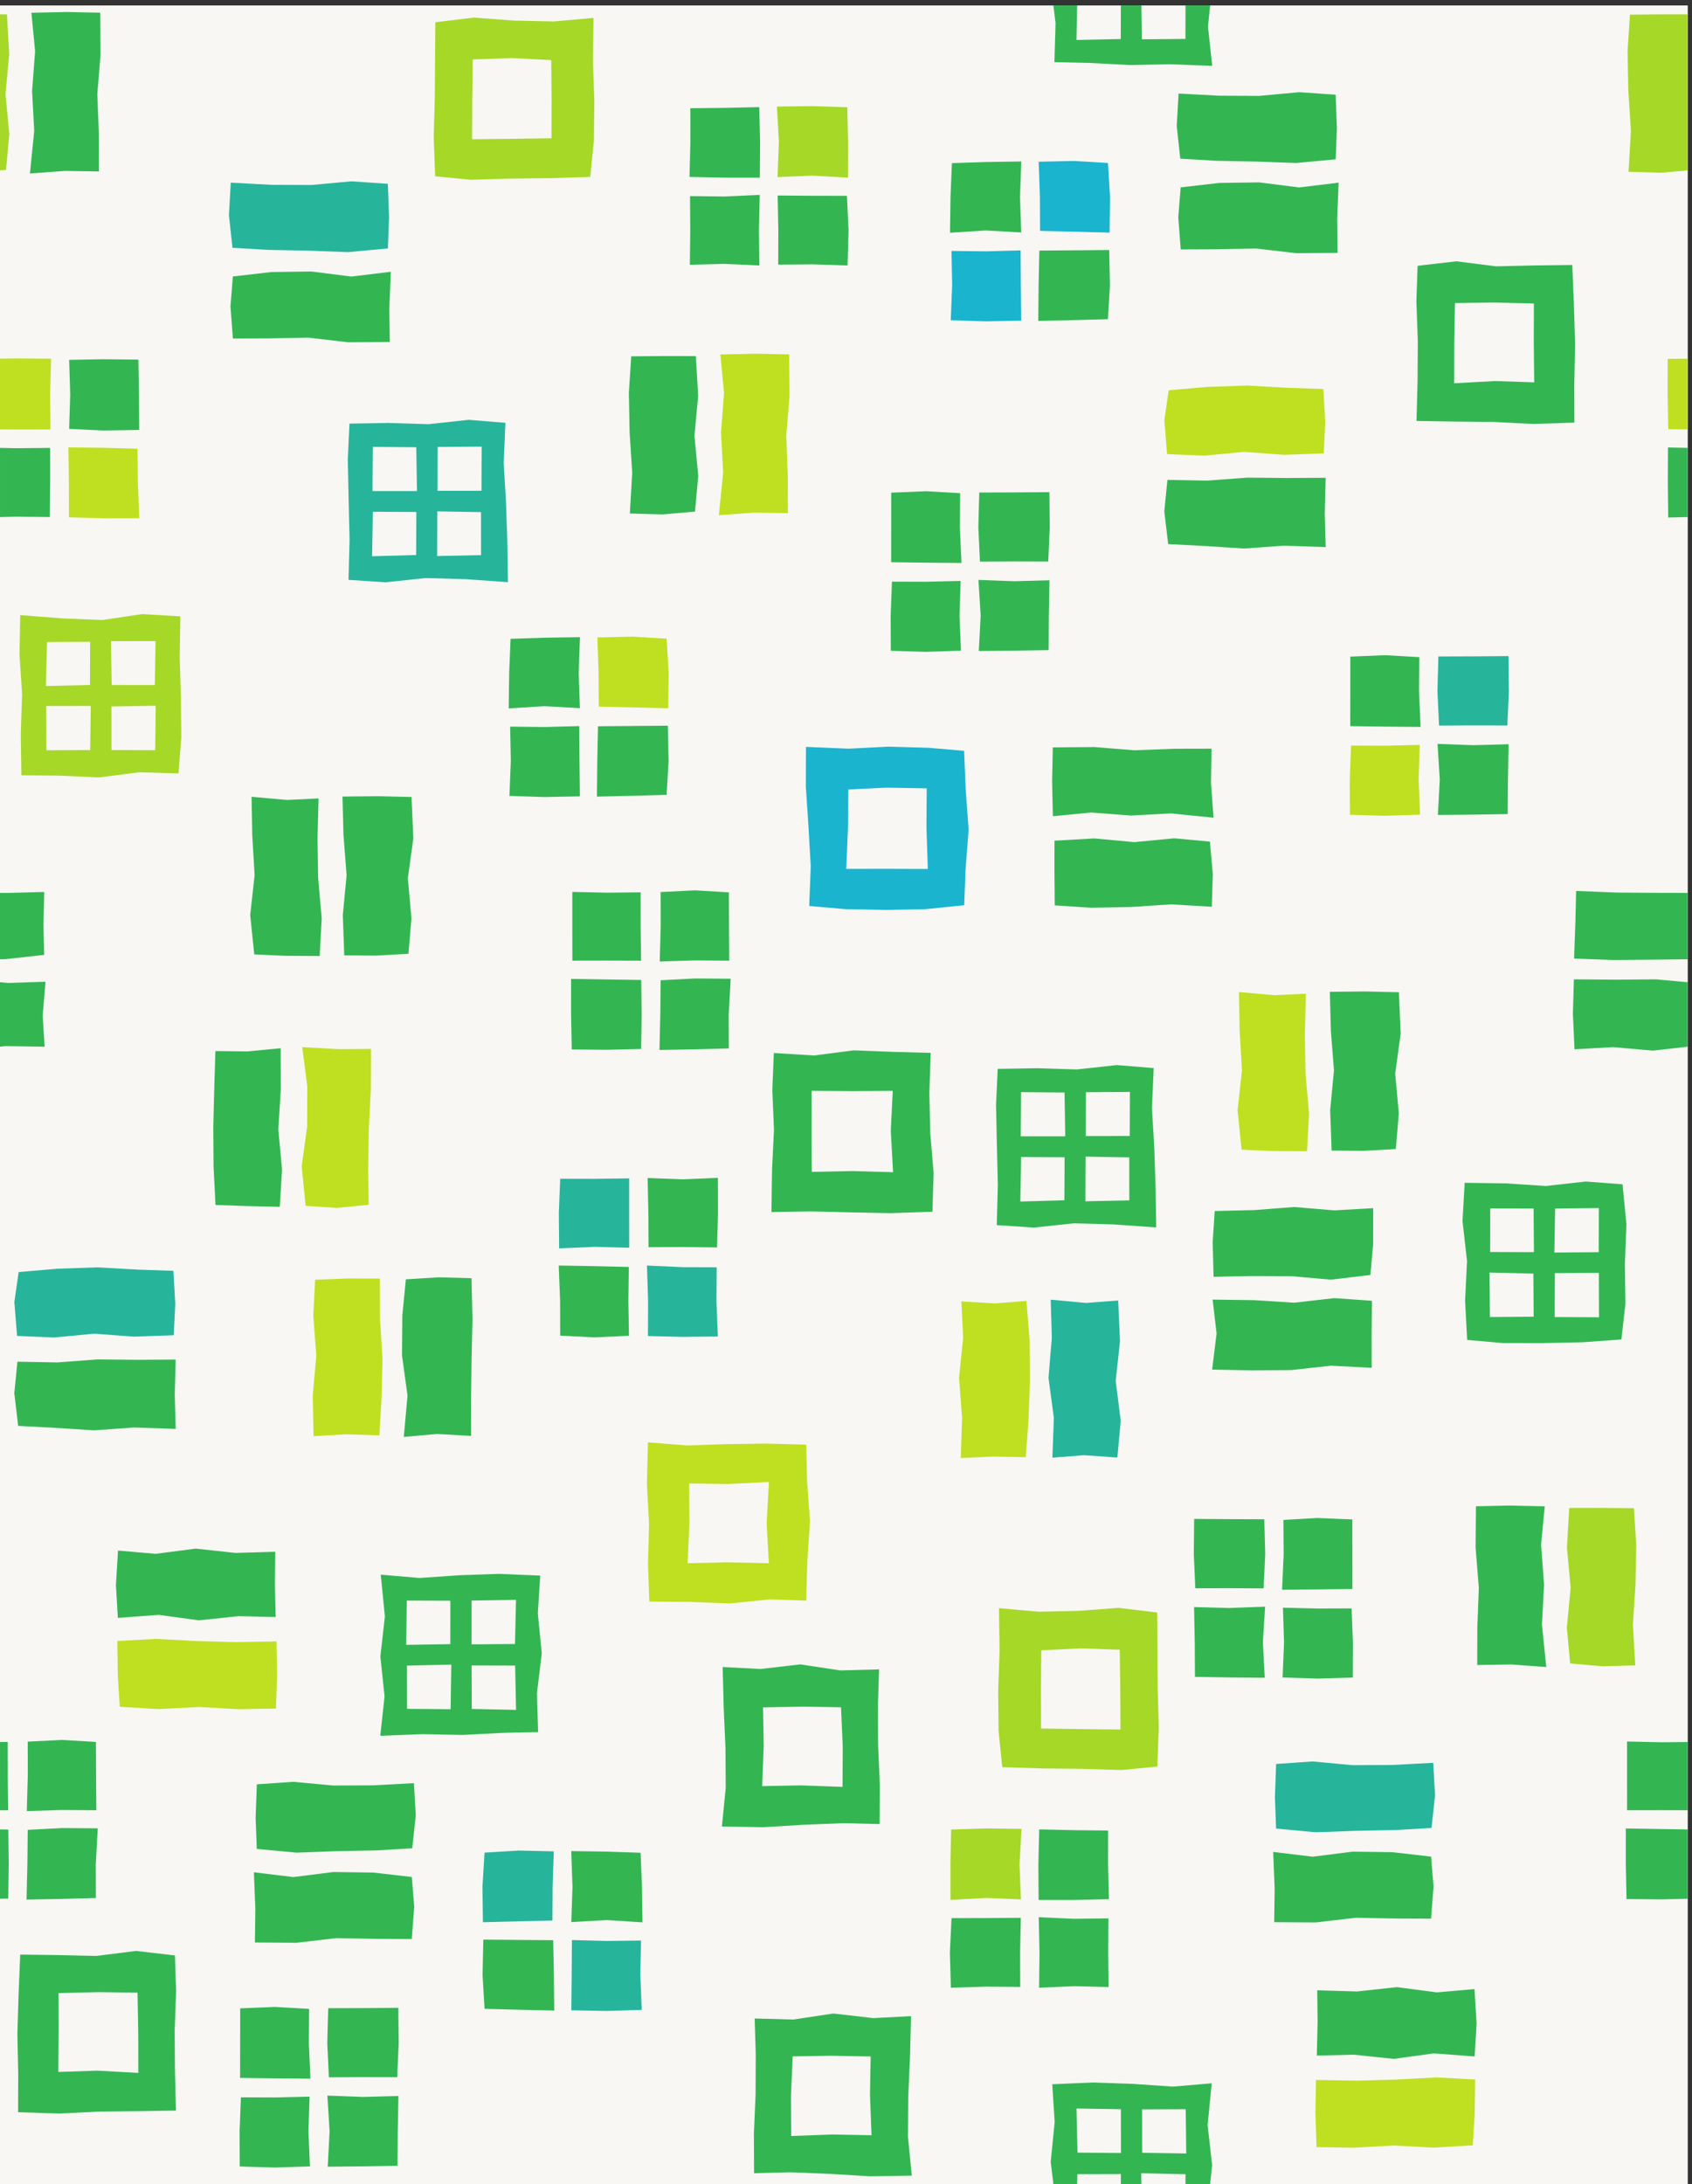
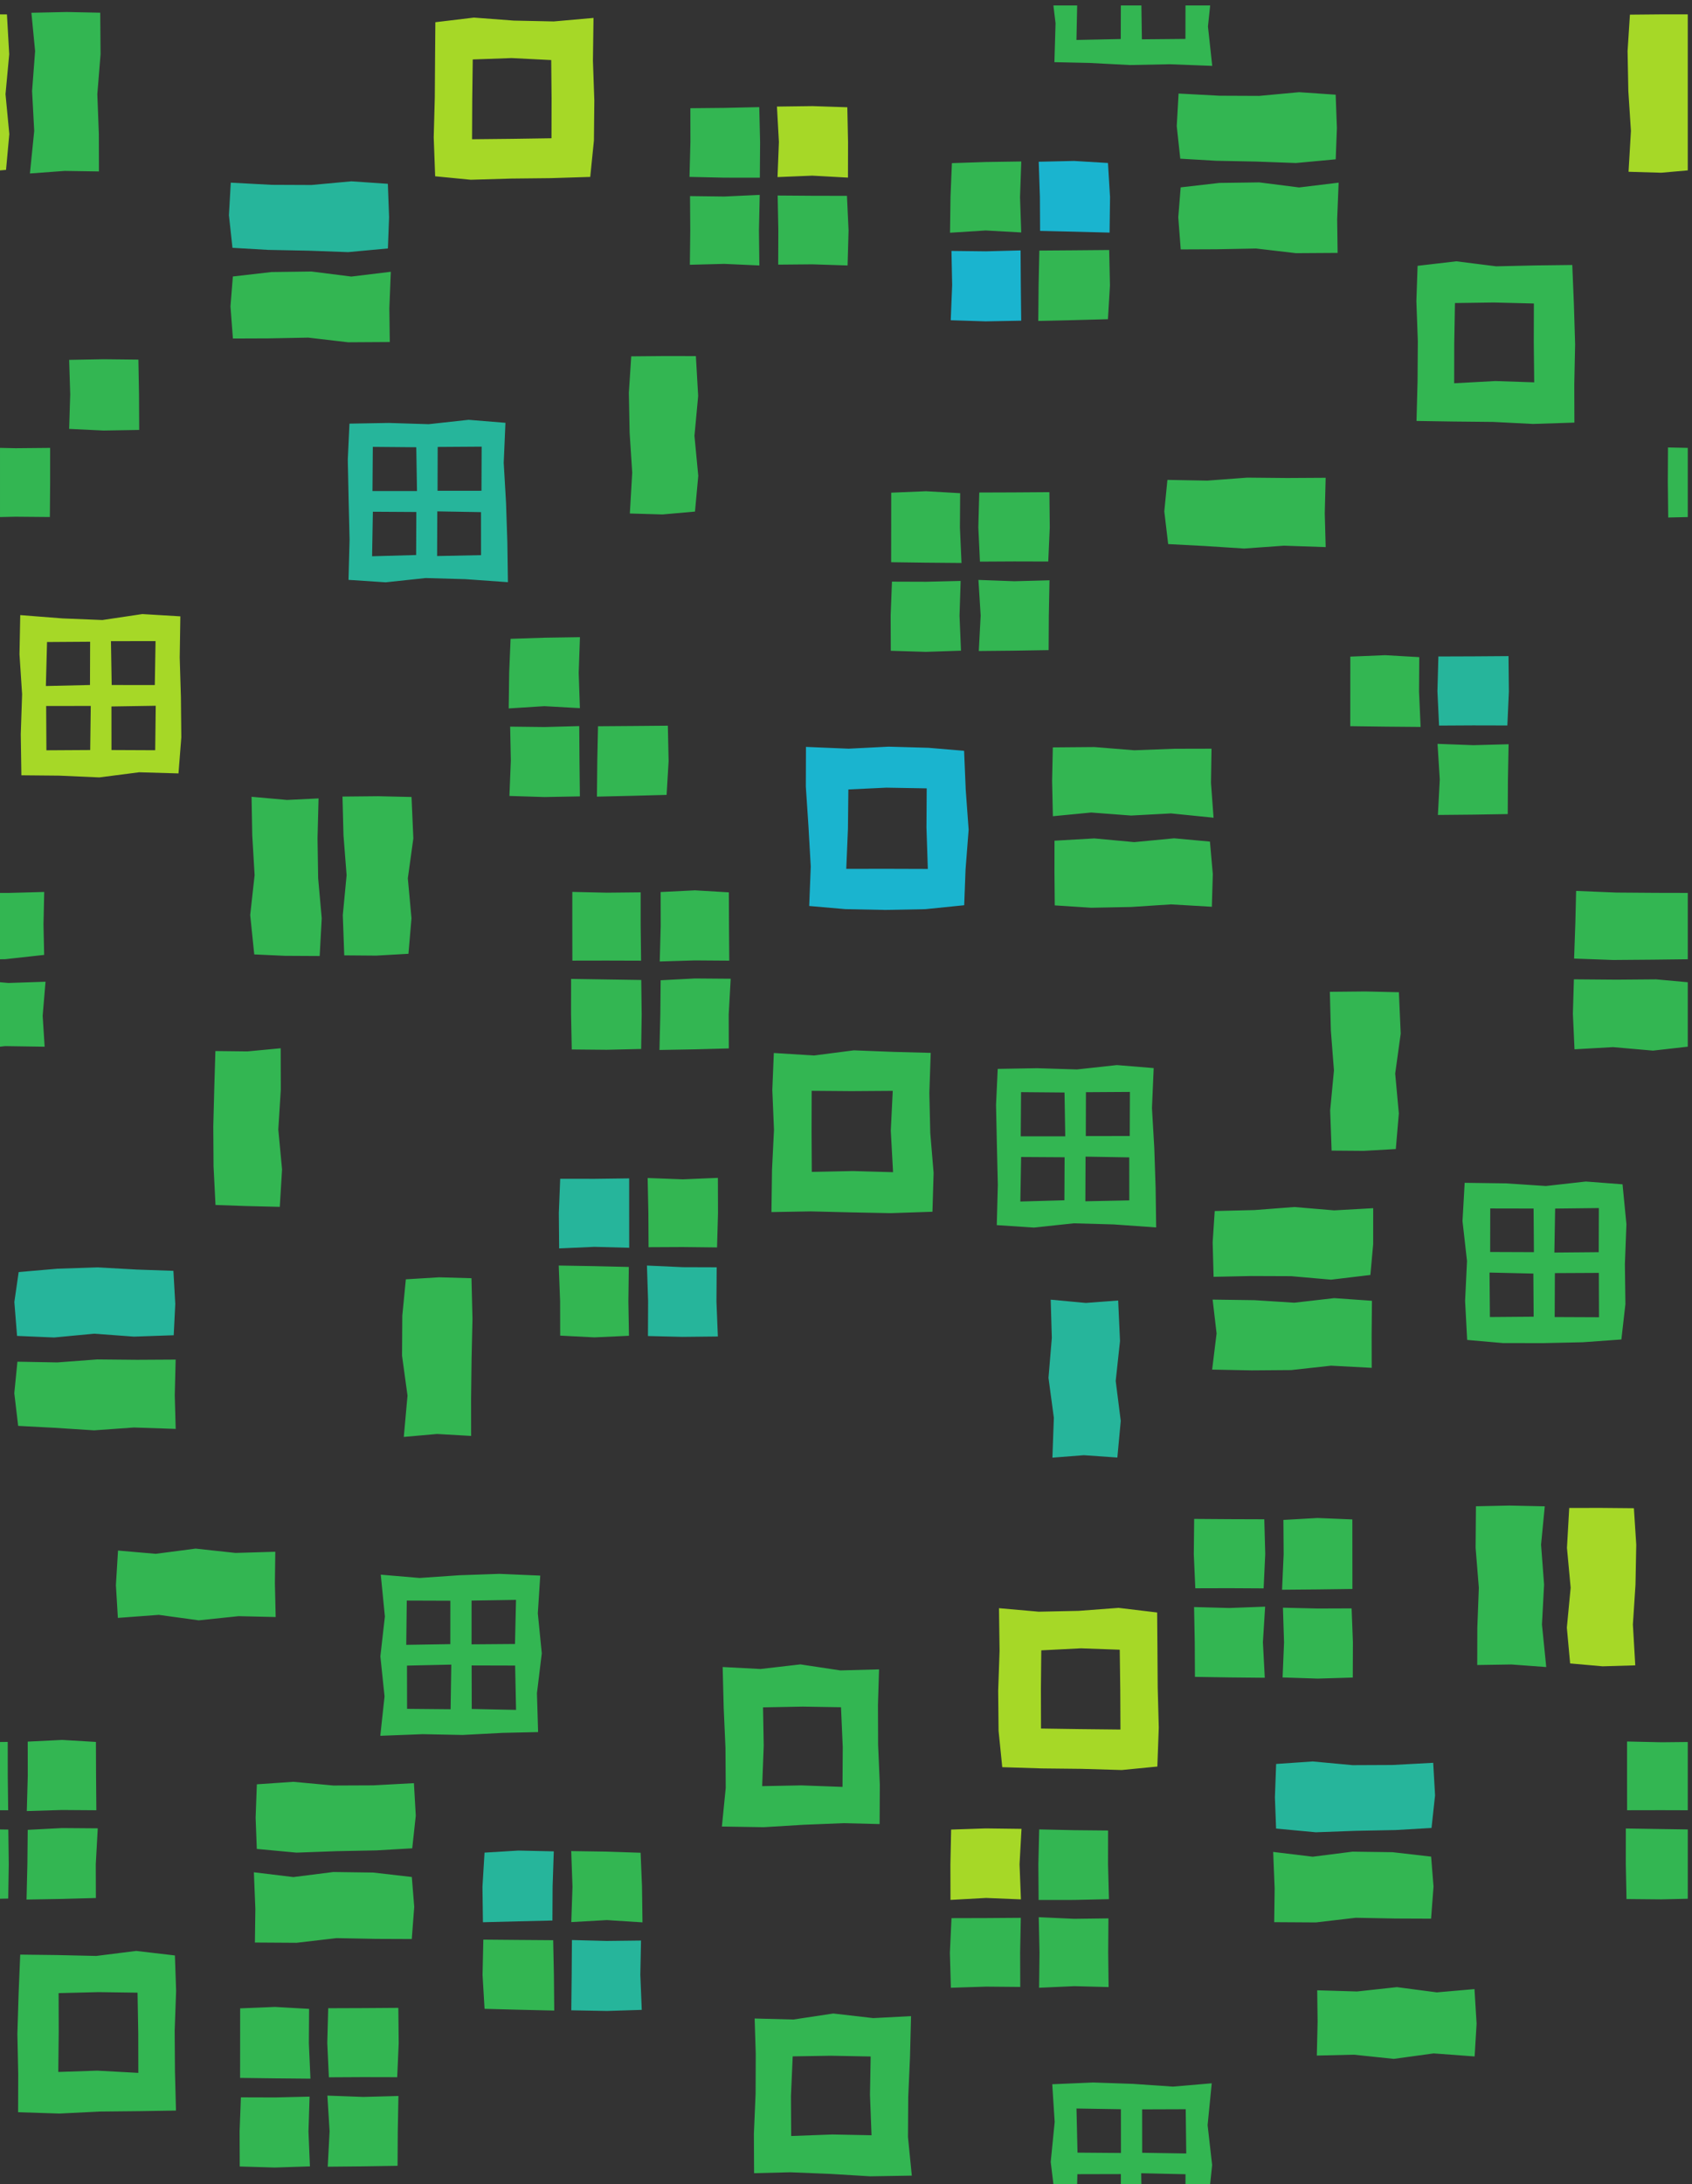
<svg xmlns="http://www.w3.org/2000/svg" xml:space="preserve" width="551.104" height="711.175">
  <rect width="100%" height="100%" fill="#333333" stroke="none" />
-   <path d="M4133.28 0H0v5333.81h4133.28V0" style="fill:#f8f7f4;fill-opacity:1;fill-rule:nonzero;stroke:none" transform="matrix(.133 0 0 -.133 0 711.175)" />
-   <path d="m123.707 4295.78-.957 85.55 2.43 87.66-87.02.68-38.16-.52v-173.19l37.484-.31 86.223.13m213.074-47.16-82.617 2.26-86.621 1.07 1.172-85.97.168-85.29 84.617-2.42 87.59.11-3.371 86.92-.938 83.32m3054.809-898.73 86.13 2.83-3.53 85.48 2.71 85.33-84.63-2.03-83.57.26-3.18-82.9.33-86.4 85.74-2.57m-1925.26 267.37 82.66-1.91 87.51-2.27 1.14 86.89-5.08 83.57-82.91 5-86.67-1.92 2.86-86 .49-83.36m1574.32-1084.78 75.33-3.4 84.89-.47 5.02 92.48-8.75 97.75-1.53 97.7 2.52 97.87-77.32-3.75-86.76 7.77 1.72-94.22 5.74-97.74-10.78-97.68 9.92-96.31m-2301.826-40.63 9.578-96.85 76.036-5.1 78.437 7.69-1.133 86.57 1.446 97.75 4.902 97.7.586 99.54-79.414-.58-89.043 5.02 12.265-96.09-.254-97.95-13.406-97.7m1692.336-710.76 80.9-1.4 6.66 88.81 3.67 97.75-.72 97.7-7.91 98.24-77.75-6.04-81.57 4.9 4.24-89.49-10.08-97.67 7.49-97.7-3.21-98.65 78.28 3.55m-1663.305 49.93 79.231 4.61 81.844-2.58 5.41 89.68 2.441 97.76-6.199 97.69-.332 98.71-78.34.28-80.137-3.19-4.582-88.08 7.403-97.77-8.719-97.7 1.98-99.41M1932.64 4479.5l-82.13 1.72-86.42-1.85 9.08-93.8-7.39-97.84 5.2-97.7-10.5-104.18 85.21 6.29 83.79-1.27-.22 91.47-3.7 97.75 7.92 97.68-.84 101.73m1016.28-247.93 97.77 9.31 97.67-7.19 97.37 3.39 3.82 76.64-4.57 81.02-88.9 3.1-97.75 5.44-97.7-3.37-94.61-8.16-10.55-73.18 6.61-83.11 90.84-3.89M678.617 1248.01l-1.445 80.58-100.488-1.77-97.696 2.81-97.754 5.19-93.886-5.23 1.203-86.41 4.668-74.59 95.711-5.74 97.695 5.24 97.766-5.45 91.433 1.62 2.793 83.75M1885.1 1431.46l89.26-3.02 2.82 97.15 6.5 97.69-7.13 97.76-1.99 89.27-97.15 2.6-97.7-1.33-97.75-3.18-95.14 7.52-2.56-102.6 5.29-97.68-2.59-97.75 3.12-91.89 99.58-.65 97.69-3.83zm-201.13 88.52 4.51 101.09-.8 94.18 97.47-1.19 97.98 4.92-5.67-101.15 5.45-97.83-100.99 2.27-97.95-2.29M4083.96 4382l1.56-85.65 47.76-.39v173.2l-49.24-.68-.08-86.48M3420.98 255.977l-97.69-2.793-100.49 1.757-1.44-80.566 2.79-83.77 91.44-1.601 97.76 5.43 97.67-5.215 95.73 5.722 4.67 74.61 1.19 86.406-93.87 5.215-97.76-5.195" style="fill:#bfe020;fill-opacity:1;fill-rule:nonzero;stroke:none" transform="matrix(.133 0 0 -.133 0 711.175)" />
  <path d="m1904.12 4913.63 85.28 3.5 87.23-4.79.2 86.58-1.78 85.64-84.98 2.83-87.36-1.12 4.79-86.71-3.38-85.93M22.816 5018.9l-9.316 97.77 9.063 97.67-5.567 97.62-16.996.03v-382.01l14.79 1.31 8.026 87.61m1130.154-111.81 97.76 2.89 97.68 1.03 97.06 3.05 9.03 89.08.97 97.85-3.4 97.68 1.41 104.63-97.36-8.6-97.76 2.05-97.69 7.35-94.51-11.32-.69-86.41-.68-97.75-2.62-97.69 3.5-95.33zm3.52 196.09 1.26 98.44 95.16 3.4 97-4.91.91-93.69-.23-97.71-94.43-1.41-100.12-1.03.45 96.91m1257.8-4232.399-85-2.832-1.78-85.605.2-86.602 87.22 4.785 85.29-3.496-3.38 85.938 4.79 86.719-87.34 1.093m1584.6 499.239 6.36 97.68 1.87 97.83-5.78 89.2-81.41.74-76.95-.12-5.57-97.6 9.06-97.67-9.33-97.76 8.04-87.63 79.58-7.01 79.95 2.36-5.82 99.98m-1164.39-56.99-.68 86.38-94.52 11.33-97.69-7.34-97.75-2.03-97.36 8.57 1.4-104.63-3.4-97.69.98-97.83 9-89.09 97.07-3.04 97.7-1.04 97.75-2.89 87.3 8.5 3.5 95.33-2.62 97.69zm-190.7-199.08-94.42 1.4-.23 97.72.92 93.67 96.99 4.94 95.15-3.42 1.27-98.44.45-96.93-100.13 1.06m1347.85 4197.38-5.78-89.23 1.88-97.8 6.34-97.68-5.84-100 79.96-2.35 65.07 5.74v381.98l-60.24.09-81.39-.75M243.129 3443.89l97.687 12.57 96.289-2.79 6.922 88.26-.984 97.81-2.922 97.7 1.563 100.77-93.164 5.59-97.754-14.59-97.696 3.97-103.484 8.09-1.848-96.13 6.387-97.75-3.281-97.69 1.523-100.6 93.008-.87zm136.945 66.56-107.082.48-.078 106.67 108.457 1.7zm.879 267.12-1.848-107.48-105.613.03-1.769 107.35zm-265.754-2.25 105.528.71-.36-105.86-108.019-2.51zm-2.136-156.56 109.199.13-1.36-107.96-107.246-.64-.593 108.47" style="fill:#a6d827;fill-opacity:1;fill-rule:nonzero;stroke:none" transform="matrix(.133 0 0 -.133 0 711.175)" />
  <path d="m1758.09 2463.49-85.88-3.59-86.17 3.24 1.8-85.51.48-83.9 83.23.41 84.47-.96 2.34 83.77-.27 86.54m-217.79-386.61-1.43 84.08 1.08 84.41-83.75 2.01-87.9 1.49 3.36-87.27.18-84.35 83.69-4.28 84.77 3.91M171.938 4382l-2.598-84.85 84.16-4 87.375 1.46-.461 86.72-1.504 85.41-84.746.94-84.824-1.53 2.598-84.15m-49.852-300.63.664 83.95.027 85.3-84.617-.77-38.16.81v-169.39l37.484.84 84.602-.74M1401.57 3079.73l.13-84.44 83.75.15 84.55-.26-1 83.88-.07 83.49-82.81-.84-84.54 1.88-.01-83.86m299.9-83.88 84.49-.6-.7 83.81-.35 83.45-82.78 4.91-84.24-4.15.14-83.54-2.37-86.47 85.81 2.59m-130.02-132.8-1.08 84.91-84.25 1.27-87.53 1.36-.09-86.89 1.73-85.88 85.22-.78 84.71 1.97 1.29 84.04m130.68 88.6-84.24-4.39-.82-83.56-2.07-87.12 86.47 1.55 83.34 2.25-.26 82.7 4.86 87.89-87.28.68m652.53 1017.23-3.85 86.73.57 84.15-83.44 4.76-85.39-3.51-.06-84.72-.1-85.54 84.87-1.12 87.4-.75m128.63 3.78 83.85-.22 3.69 83.17-.9 86.65-86-.59-85.74-.3-2.3-85.08 3.96-84.09 83.44.46m-216.03-221.36 86.15 2.83-3.56 85.48 2.72 85.3-84.63-2.01-83.58.28-3.18-82.91.33-86.39 85.75-2.58m216.03 2.89 84.75 1.34.47 84.08 1.66 86.89-86.24-2.33-87.79 3.25 5.45-87.15-4.57-86.91 86.27.83M3479 3567.47l-3.86 86.73.57 84.15-83.44 4.77-85.39-3.52-.05-84.72-.1-85.54 84.86-1.12 87.41-.75m128.63-214.7 84.75 1.35.46 84.09 1.66 86.88-86.23-2.33-87.79 3.26 5.45-87.16-4.57-86.91 86.27.82M1773.38 4912.22l87.42-.09.65 86.8-2.05 85.98-85.35-1.87-83.36-.8.11-82.68-2.22-85.46 84.8-1.88m0-211.07 86.29-3.89-1.01 85.63 1.87 87.15-86.48-3.99-84.2 1.03.58-83.53-.99-84.61 83.94 2.21m216.69 166.72-85.61.62 1.64-84.94-.31-84.27 83.61.75 86.31-2.78 2.4 85.66-3.94 84.78-84.1.18m510.86-89.82-2.91 86.49 3.04 87.3-86.62-1.3-83.26-2.75-3.43-82.56-1.18-87.85 87.19 5.54 87.17-4.87m212.38-212.35 4.9 82.83-1.89 86.55-85.88-.74-85.15-.62-1.78-84.51-.84-87.77 87.13 2 83.51 2.26m-1379.67-779.77-83.25-2.75-3.43-82.56-1.17-87.86 87.18 5.55 87.16-4.87-2.91 86.49 3.04 87.31-86.62-1.31m-.67-390.1 87.13 1.61-.96 86.49-.62 85.57-84.88-2.26-84.3.98 1.66-83.62-3.46-86.1 85.43-2.67m299.53 5.26 4.91 82.8-1.89 86.58-85.87-.73-85.17-.63-1.77-84.51-.85-87.78 87.13 2.02 83.51 2.25m1793.33-483.17-81.72 1.88-87.36-.84 2.44-94.75 7.61-97.74-9.29-97.68 3.55-98.62 78.23-.62 78.98 4.45 7.42 87.09-8.92 97.75 13.49 97.7-4.43 101.38m-2803.17 92.57 75.332-3.41 84.883-.46 5.02 92.47-8.75 97.75-1.532 97.69 2.528 97.89-77.325-3.75-86.757 7.76 1.711-94.21 5.75-97.74-10.79-97.69 9.93-96.3m385.03 88.6-8.924 97.75 13.504 97.69-4.43 101.4-81.731 1.89-87.355-.85 2.434-94.75 7.625-97.74-9.297-97.69 3.547-98.61 78.222-.62 78.995 4.46 7.41 87.07m-479.952-702.02 73.418-2.56 84.024-2.03 5.547 91.68-9.18 97.75 6.125 97.7-.305 101.12-81.387-7.68-78.503.88-2.618-86.73-2.539-97.65.625-97.7 4.793-94.78m629.332-278.89-2.44 99.57-79.43 2.25-81.309-4.94-8.692-89.1-.644-97.83 13.398-97.7-9.082-101.23 81.509 7.21 83.37-4.79-.13 91.11 1.25 97.76 2.2 97.69M242.289 4927.44l-.223 91.46-3.703 97.77 7.91 97.67-.828 101.75-82.129 1.71-86.418-1.87 9.075-93.77-7.395-97.86 5.207-97.68-10.5-104.18 85.207 6.28 83.797-1.28m1305.991-737.41-5.83-99.99 79.96-2.34 79.59 7.02 8.02 87.62-9.33 97.75 9.08 97.68-5.59 97.61-76.95.12-81.39-.74-5.8-89.23 1.88-97.8 6.36-97.7m1421.83-982.86-7.03 79.59-87.6 8.03-97.77-9.33-97.7 9.06-97.6-5.56-.11-76.97.74-81.4 89.23-5.78 97.8 1.88 97.69 6.36 100-5.84 2.35 79.96m-391.82 310.22-1.72-82.1 1.86-86.43 93.8 9.06 97.84-7.38 97.69 5.21 104.18-10.5-6.29 85.21 1.29 83.79-91.46-.21-97.77-3.7-97.7 7.89-101.72-.84m486.13-1525.2 97.62.74 97.67 10.74 99.54-5.27-.2 79.37.79 84.81-92.41 6.46-97.75-11.15-97.7 6.17-102.28 1.39 9.66-82.85-10.88-88.52 95.94-1.89m-94.65 313.71 2.25-84.67 92.25 1.93 97.77-.37 97.67-8.55 96.31 11.5 6.82 75.33.08 88.18-95.49-5.33-97.75 8.17-97.7-7.45-97.17-2.34-5.04-76.4m988.19 642.8-103.56.84-2.44-84.4 3.95-86.93 94.3 5.35 97.79-8.55 85.28 9.62v157.83l-77.65 7.02-97.67-.78m0 213.32-98.11 3.99-1.85-77.59-3.11-88.04 95.51-3.48 97.6.78 85.28 1.01v162.44l-77.65.17-97.67.72M3181.5 4888.26l-97.76 12.4-97.69-1.32-94.62-10.87-5.88-73.22 6-78.7 86.96.36 97.59 1.85 97.68-11.4 101.97.65-1.09 82.42 3.59 89.56-96.75-11.73m-203.17 65.29 97.77-1.91 97.68-3.55 97.32 9.04 2.9 76.58-3.02 81.63-89.48 6.12-97.76-9.04-97.69.42-99.73 5.31-4.53-79.61 8.65-79.88 87.89-5.11M860.336 4670.09l-97.754 12.38-97.684-1.31-94.621-10.87-5.867-73.22 5.985-78.68 86.972.33 97.578 1.86 97.696-11.39 101.953.63-1.094 82.43 3.594 89.55-96.758-11.71M132.602 1851.62l97.765-6.27 97.684 6.97 102.199-3.47-2.277 82.71 2.207 87.01-94.422-.54-97.754.93-97.688-7.3-97.675 1.76-7.637-77.03 9.473-80.14 88.125-4.63m2816.318 2158.9 97.77-6.29 97.67 6.97 102.19-3.47-2.26 82.72 2.21 87.01-94.42-.55-97.75.92-97.7-7.3-97.66 1.77-7.65-77.03 9.49-80.14 88.11-4.61m-672.97-1339.39 3.35 98.38-90.58 2.4-97.77 3.79-97.68-12.6-98.19 6.1-3.69-90.38 4.08-97.75-4.82-97.69-1.39-103.64 96.29 1.7 97.76-2.4 97.7-1.95 102.55 3.47 2.83 95.22-8.18 97.65zm-187.19-190.96-100.71-2.05-.56 97.5.25 100.96 97.78-.78 100.78.7-4.79-97.62 5.57-101.48-98.32 2.77m1382.78 1934.02-2.53-97.6 89.73-1.4 97.77-.98 97.68-4.93 101.46 3.27-.29 93.95 2.05 97.74-2.97 97.69-3.98 96.5-88.56-1.05-97.75-2.23-97.69 12.28-94.83-11.06-2.95-86.74 3.53-97.76zm89.84 92.25 1.75 98.81 95.57 1.33 97.73-2.44-.27-94.46 1.07-98.55-95.29 3.2-100.74-5.45.18 97.56M3688.17 2450l-101.25 1.36-5.31-93.72 11.03-97.76-4.68-97.67 5.06-95.51 87.46-7.66 97.75-.17 97.7 2.15 94.76 6.81 9.85 86.53-1.27 97.89 3.75 97.69-9.5 97.75-89.89 6.84-97.76-10.96zm-39.45-327.27-.92 108.93 107.34-2.48.73-105.61zm.61 159.3.21 106.56 106.15-.2.81-106.77zm158.02-159.33.47 107.61 107.68.53.39-108.61zm1.11 265.62 107.08 1.23-.32-107.97-108.61-.94 1.85 107.68m-1073.33 351.29-97.74-10.68-97.69 3.03-96.33-1.67-4.12-88.36 2.07-97.73 2.32-97.7-2.59-98.73 90.95-5.97 97.73 10.43 97.7-2.74 103.99-7.36-1.37 96.73-3.25 97.68-5.67 97.69 4.21 98.02zm-128.48-331.02-107.87-3.03 1.91 109.01 106.45-.65zm-106.92 156.62.82 108.15 106.41-.92 1.78-107.25zm158.29-159.08.43 109.33 107.05-1.85.11-105.29zm108.65 159.8-107.6-.07.33 107.34 107.7.68-.43-107.95m-184.49 2629.05 87.15-1.95 97.75-5.1 97.69 1.95 103.91-3.98-10.45 96.43 5.38 51.48h-60.38l-.15-81.92-106.65-.98-1.25 82.9h-50.28l-.22-82.2-108.5-2.29 1.75 84.49h-58.22l5.28-43.63-2.81-95.2m644.96-3739.1 84.86 1.11-.1 85.55-.07 84.71-85.37 3.51-83.46-4.74.59-84.16-3.88-86.74 87.43.76m-216.7 172.03-86 .61-.88-86.66 3.67-83.17 83.87.22 83.44-.47 3.94 84.1-2.3 85.08-85.74.29m216.7-390.37 85.72 2.58.35 86.4-3.2 82.89-83.55-.27-84.63 2.03 2.71-85.31-3.56-85.49 86.16-2.83m-216.7 172.87-86.23 2.32 1.66-86.87.47-84.08 84.76-1.35 86.28-.82-4.59 86.91 5.44 87.15-87.79-3.26m-296.8-544.765-83.34.8-85.37 1.875-2.05-85.976.64-86.817 87.44.098 84.79 1.895-2.23 85.449.12 82.676m.84-215.157-84.18-1.035-86.5 3.985 1.87-87.129-1.01-85.645 86.3 3.887 83.93-2.207-1 84.609.59 83.535m-300.19.801-84.12-.215-3.95-84.765 2.42-85.664 86.29 2.773 83.62-.742-.32 84.277 1.65 84.942-85.59-.606m-845.5 159.902-83.26 2.774-86.62 1.269 3.05-87.304-2.91-86.485 87.16 4.883 87.18-5.547-1.18 87.852-3.42 82.558M1354.7 597.129l-85.18.625-85.87.742-1.9-86.582 4.91-82.812 83.52-2.247 87.13-2.011-.84 87.754-1.77 84.531M3781.39 1467.7l-7.39 97.85 9.08 93.79-86.43 1.87-82.13-1.74-.82-101.72 7.91-97.67-3.71-97.76-.22-91.48 83.79 1.29 85.22-6.29-10.51 104.18 5.21 97.68m-3492.382 83.37-5.156-84.59 4.804-80.31 100.274 7.44 97.695-13.4 97.734 10.2 90.743-2.09-1.903 82.99.985 76.82-97.5-2.88-97.696 10.57-97.754-12.77-92.226 8.02m624.914-788.336-97.688 1.329-97.754-12.383-96.757 11.699 3.593-89.551-1.093-82.422 101.953-.644 97.695 11.406 97.598-1.855 86.951-.352 5.99 78.691-5.87 73.203-94.618 10.879m0 213.496-97.688-.41-97.754 9.043-89.492-6.113-3.008-81.641 2.891-76.582 97.305-9.023 97.695 3.535 97.774 1.914 87.875 5.098 8.67 79.902-4.53 79.61-99.738-5.333M3222.41 640.625l97.7 11.387 97.57-1.856 86.98-.351 5.97 78.691-5.86 73.223-94.63 10.859-97.67 1.328-97.76-12.383-96.75 11.719 3.59-89.551-1.09-82.441 101.95-.625M428.344 559.766 333.52 570.84l-97.696-12.266-97.754 2.207-88.554 1.055-3.985-96.504-2.976-97.695 2.05-97.735-.285-93.945 101.457-3.262 97.684 4.903 97.754.996L430.953 180l-2.512 97.578-.683 97.695 3.535 97.754zM238.023 277.715l-95.285-3.184 1.075 98.555-.293 94.453L241.273 470l95.559-1.348 1.746-98.808.195-97.578-100.75 5.449M1870.14 873.75l97.7 5.938 97.75 3.925 88.56-2.207.49 96.504-4.2 97.68-.35 97.77 2.67 86.78-94.88-2.52-97.68 14.74-97.75-11.27-92.68 4.85 2.56-100.3 4.33-97.67.64-97.872-9.41-94.688zm-1.52 293.36 97.01 1.82 93.95-1.53 4.28-97.22-.59-97.739-100.88 3.711-95.86-1.855 3.79 99.103-1.7 93.71m-550.82-60.49-2.82 95.22 11.82 97.67-9.69 97.78 5.93 92.44-100.11 4.27-97.67-3.37-97.76-6.7-95.016 8.1 10.09-102.46-11.066-97.69 10.234-97.9-10.437-96.44 103.895 3.98 97.69-1.93 97.76 5.1zm-321.624 321.97 106.734-.37-.07-106.29-107.953-1.72zm107.354-266.03-106.632.98-.195 105.85 108.497 2.43zm51.34 266.03 108.82 1.72-2.49-108.04-106.39-.82zm.13-158.8 106.55-.28 2.24-108.53-108.49 2.28-.3 106.53m2929.44 2896.19.94-85.78 47.9 1.07v169.39l-48.47 1.02-.37-85.7M19 999.063l-.07 83.497-18.93-.2V915.254l20.004-.059L19 999.063m132.469-83.204 84.492-.605-.703 83.809-.352 83.457-82.773 4.9-84.239-4.14.137-83.553-2.37-86.465 85.808 2.597M21.45 783.047l-1.083 84.922L0 868.273V698.555l20.16.468 1.29 84.024m130.683 88.613-84.239-4.394-.828-83.555-2.062-87.129 86.465 1.543 83.34 2.266-.254 82.695 4.855 87.891-87.277.683m3832.447 211.93v-83.863l.13-84.434 83.75.156 64.82-.195v167.126l-64.15-.66-84.55 1.87m-2.99-212.985-.08-86.894 1.72-85.879 85.23-.781 64.82 1.515v169.707l-64.15.965-87.54 1.367M109.324 2784.58l-4.844 75.74 7.012 83.38-91.094-3.05L0 2942.49v-157.9l12.684 1.44 96.64-1.45m-1.191 224.77-1.621 74.25 1.758 79.87-87.872-2.39-20.398.05v-162.45l12.684.15 95.449 10.52M756.969 428.965l-83.449 4.765-85.391-3.496-.059-84.707-.097-85.566 84.882-1.094 87.403-.781-3.856 86.738.567 84.141m132.566 1.933-85.742-.312-2.305-85.059 3.946-84.101 83.437.449 83.859-.195 3.68 83.164-.898 86.66-85.977-.606M758.148 214.141l-84.628-2.012-83.575.254-3.183-82.871.351-86.406 85.742-2.579 86.133 2.832-3.554 85.469 2.714 85.313m43.594 2.519 5.43-87.148-4.57-86.934 86.269.84 84.746 1.328.488 84.102 1.653 86.875-86.223-2.325-87.793 3.262M3518.74 469.395l-97.76 12.793-97.69-10.586-97.5 2.871.98-76.817-1.92-82.988 90.74 2.109 97.76-10.214 97.67 13.398 100.28-7.441 4.83 80.312-5.18 84.609-92.21-8.046M2224.23 213.242l4.32 97.696 2.55 100.292-92.67-4.843-97.76 11.25-97.69-14.727-94.87 2.5 2.68-86.777-.36-97.754-4.2-97.695.49-96.504 88.56 2.226 97.76-3.945 97.69-5.918 102.25 1.66-9.39 94.688zm-185.75-91.797-100.89-3.711-.57 97.715 4.28 97.246 93.94 1.524 96.99-1.817-1.68-93.73 3.79-99.082-95.86 1.855m918.91 22.871 10.1 102.442-95.02-8.106-97.76 6.7-97.69 3.378-100.1-4.277 5.94-92.441-9.69-97.754L2579.73 0h58.2l.5 24.238 106.54.254L2744.9 0h50.28l-.41 26.563 108.5-2.422L2903.22 0h60.37l4.87 46.621zm-318.61-67.324-2.5 108.067 108.81-1.758.08-107.13zm158.36-.332-.08 106.289 106.72.371 1.31-108.398-107.95 1.738" style="fill:#33b652;fill-opacity:1;fill-rule:nonzero;stroke:none" transform="matrix(.133 0 0 -.133 0 711.175)" />
  <path d="m1455.53 2294.59 85.31-2.25-.05 84.61v85.27l-84.59-1.07-84.3.1-3.34-83.62.78-86.85 86.19 3.81m216.02-220.39 86.46.94-3.44 85.8.55 83.61-82.91.27-87.87 4.03 2.86-87.25-.37-85.37 84.72-2.03m2019.92 1496.85 3.7 83.15-.9 86.67-86-.61-85.72-.3-2.33-85.08 3.97-84.1 83.44.46 83.84-.19M2654.46 1784.47l81.9-5.72 8.32 89.75-12.37 97.75 10.55 97.7-4.49 99.29-79.1-5.95-86.14 7.98 2.74-93.61-8.15-97.77 13.11-97.7-3.52-97.73 77.15 6.01M657.172 4735.38l97.773-1.92 97.696-3.53 97.304 9.02 2.891 76.59-3.008 81.62-89.492 6.11-97.754-9.03-97.684.42-99.738 5.33-4.531-79.63 8.672-79.88 87.871-5.1m-524.57-2662.7 97.765 9.31 97.684-7.19 97.363 3.4 3.828 76.64-4.57 81.02-88.914 3.1-97.754 5.43-97.688-3.35-94.609-8.17-10.555-73.18 6.61-83.13 90.84-3.88m723.222 2237.37-4.121-88.36 2.07-97.75 2.305-97.7-2.578-98.71 90.938-5.98 97.762 10.43 97.69-2.73 103.98-7.38-1.37 96.76-3.24 97.67-5.68 97.7 4.22 98.02-90.21 7.36-97.75-10.68-97.688 3.03zm216.036-57.09 107.69.7-.42-107.96-107.6-.07zm-.95-157.74 107.04-1.85.11-105.29-107.59-2.19zm-51.8-106.87-107.883-3.01 1.921 108.99 106.442-.64zm2.09 156.59-109.009.02.832 108.17 106.397-.93 1.78-107.26m248.98-3501.581 82.68 1.914.46 83.36 2.88 85.996-86.68 1.914-82.91-5-5.08-83.535 1.14-86.914 87.51 2.265m299.65-47.109-84.3-.996-84.88 2.266-.63-85.567-.95-86.484 87.14-1.621 85.42 2.675-3.46 86.075 1.66 83.652m1652.58 265.098 97.7 3.554 97.77 1.895 87.87 5.117 8.67 79.883-4.54 79.613-99.74-5.32-97.67-.43-97.76 9.05-89.49-6.12-3.01-81.637 2.88-76.582 97.32-9.023" style="fill:#26b59b;fill-opacity:1;fill-rule:nonzero;stroke:none" transform="matrix(.133 0 0 -.133 0 711.175)" />
  <path d="m2547.12 4781.87 82.68-1.91 87.5-2.27 1.13 86.9-5.06 83.56-82.93 4.99-86.66-1.9 2.87-86.01.47-83.36m-133.36-221.44 87.13 1.63-.96 86.51-.6 85.53-84.89-2.24-84.31.98 1.67-83.63-3.45-86.09 85.41-2.69m-440.3-1139.09 6.49-97.75 5.55-97.7-3.77-96.79 88.85-7.71 97.75-1.96 97.69 1.88 95.26 9.66 3.3 87.24 7.56 97.74-7.11 97.68-4.01 95.34-87.3 7.45-97.76 2.75-97.69-4.93-104.51 4.35zm103.11-103.2 1.04 96.27 92.91 4.38 98.94-1.71-.6-95.69 3.35-101.59-98.45.31-101.29-.11 4.1 98.14" style="fill:#1ab4cf;fill-opacity:1;fill-rule:nonzero;stroke:none" transform="matrix(.133 0 0 -.133 0 711.175)" />
</svg>